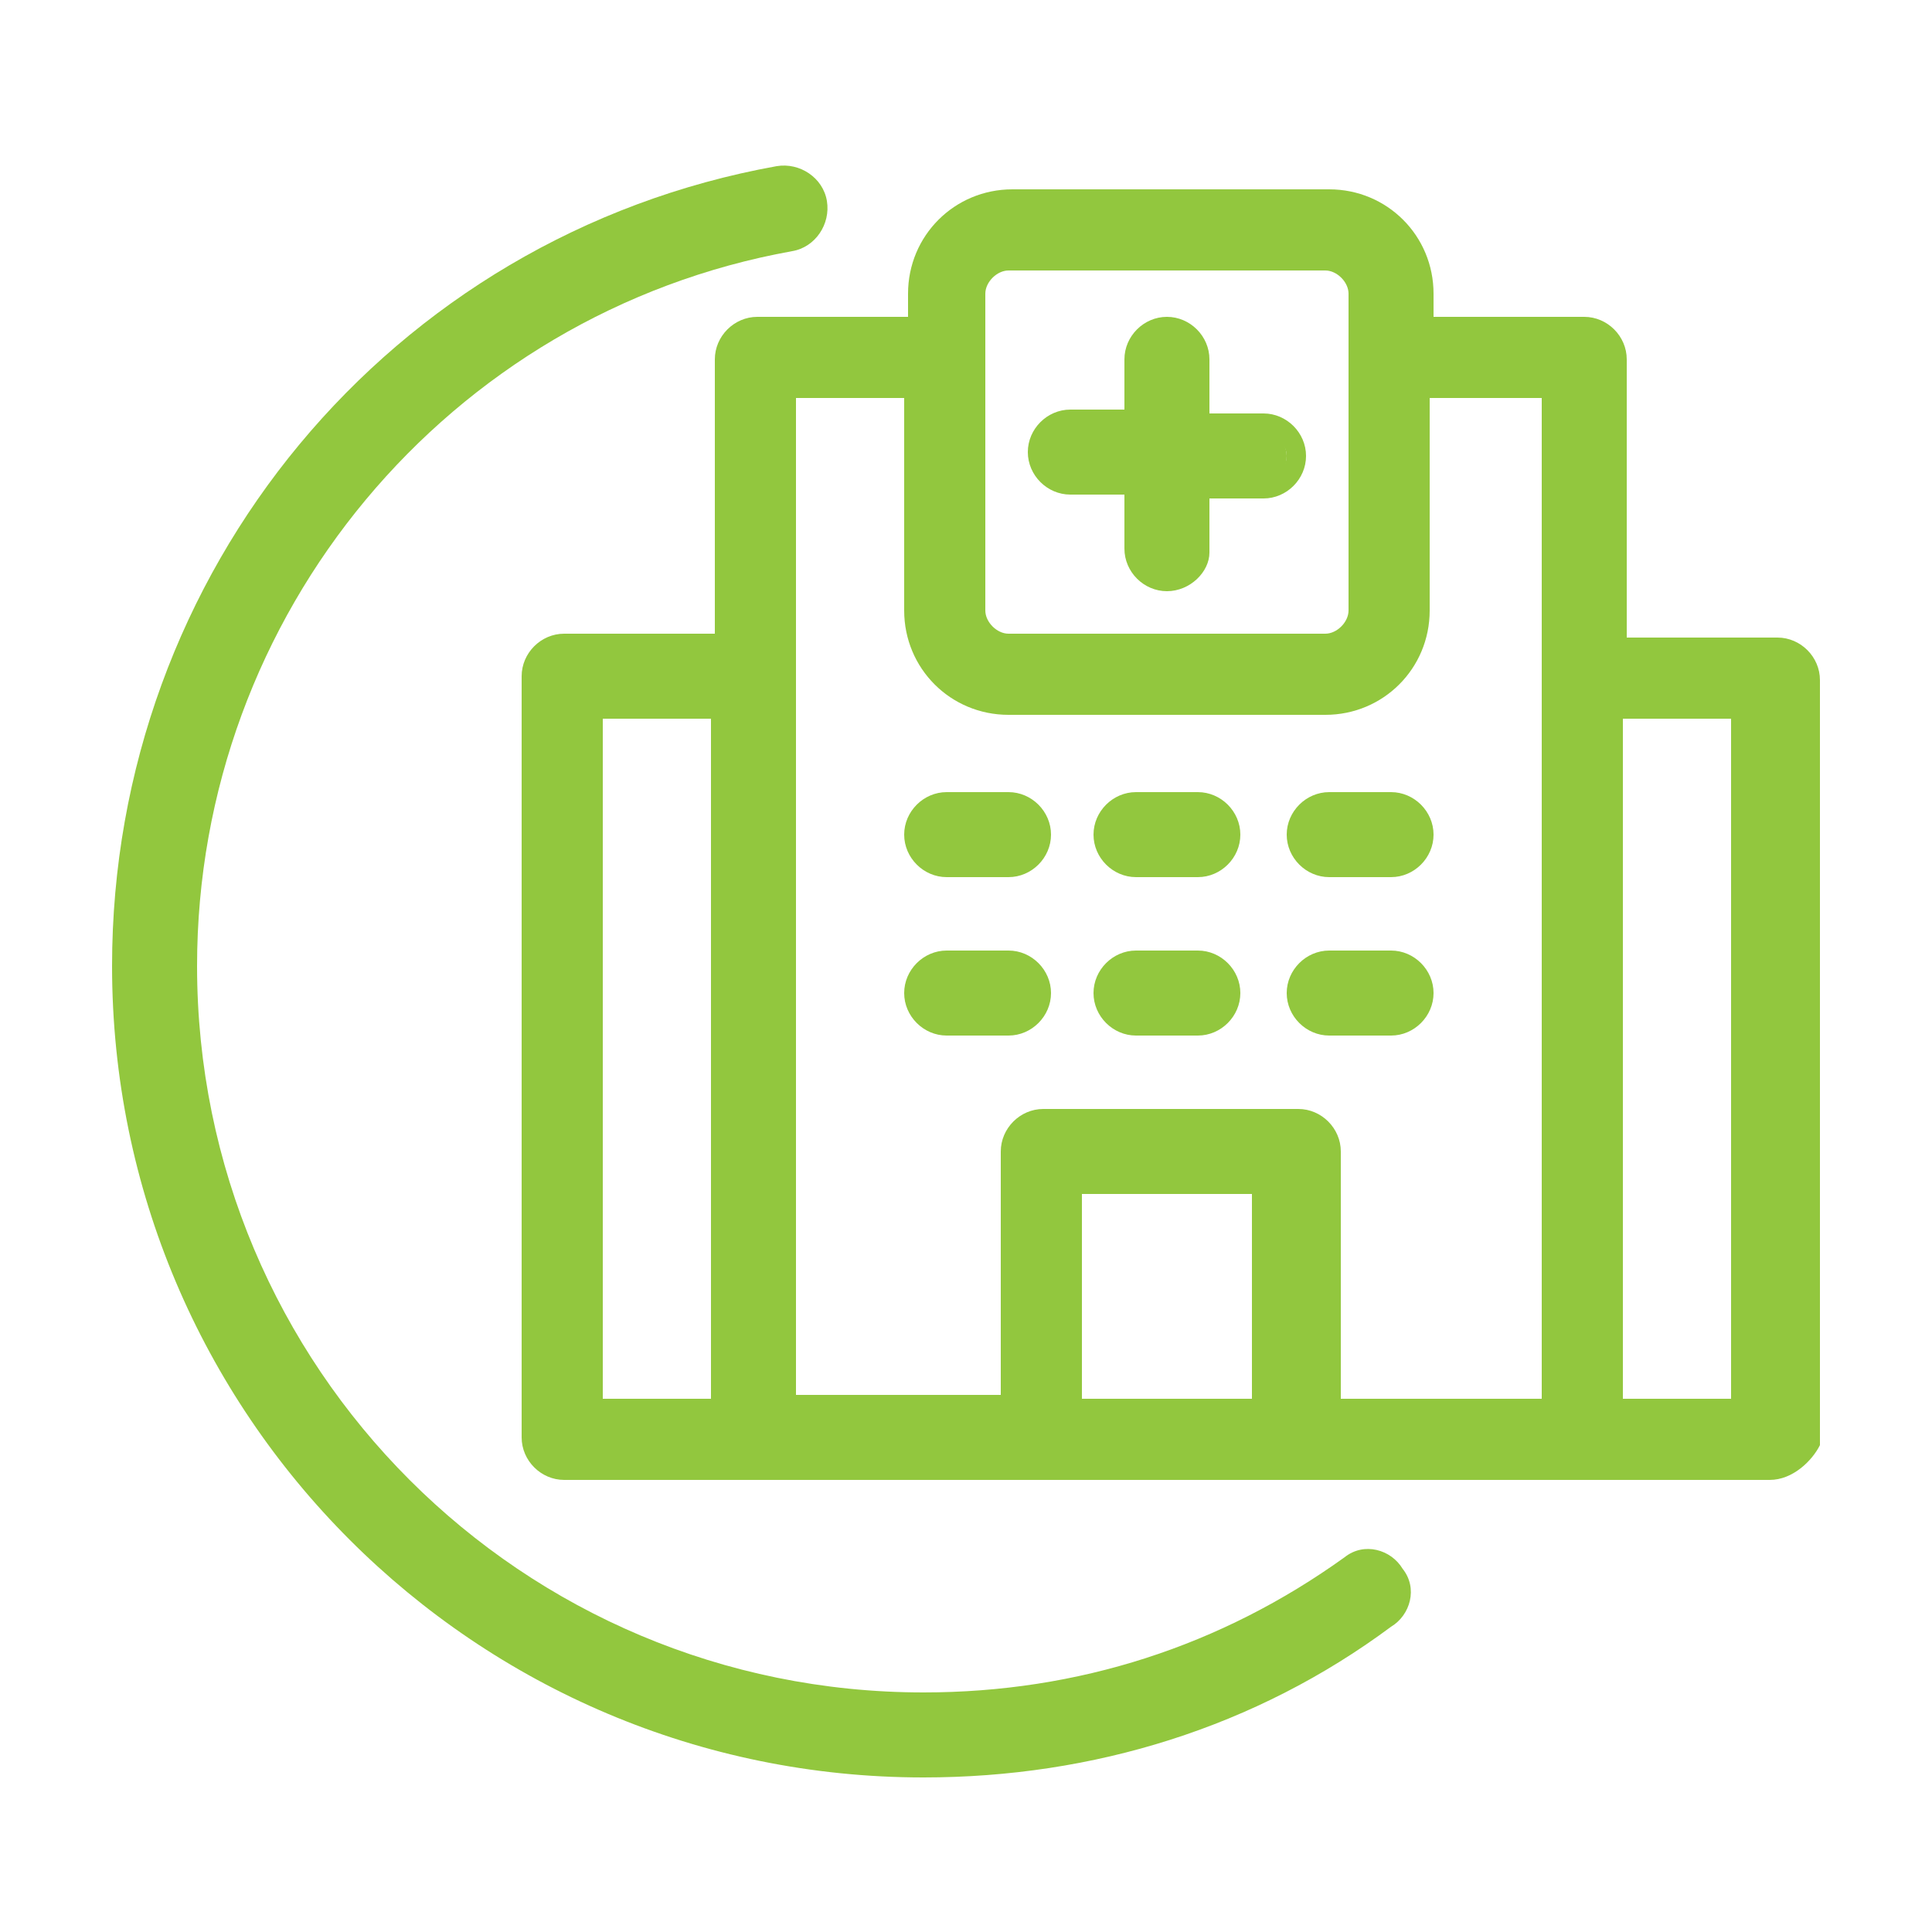
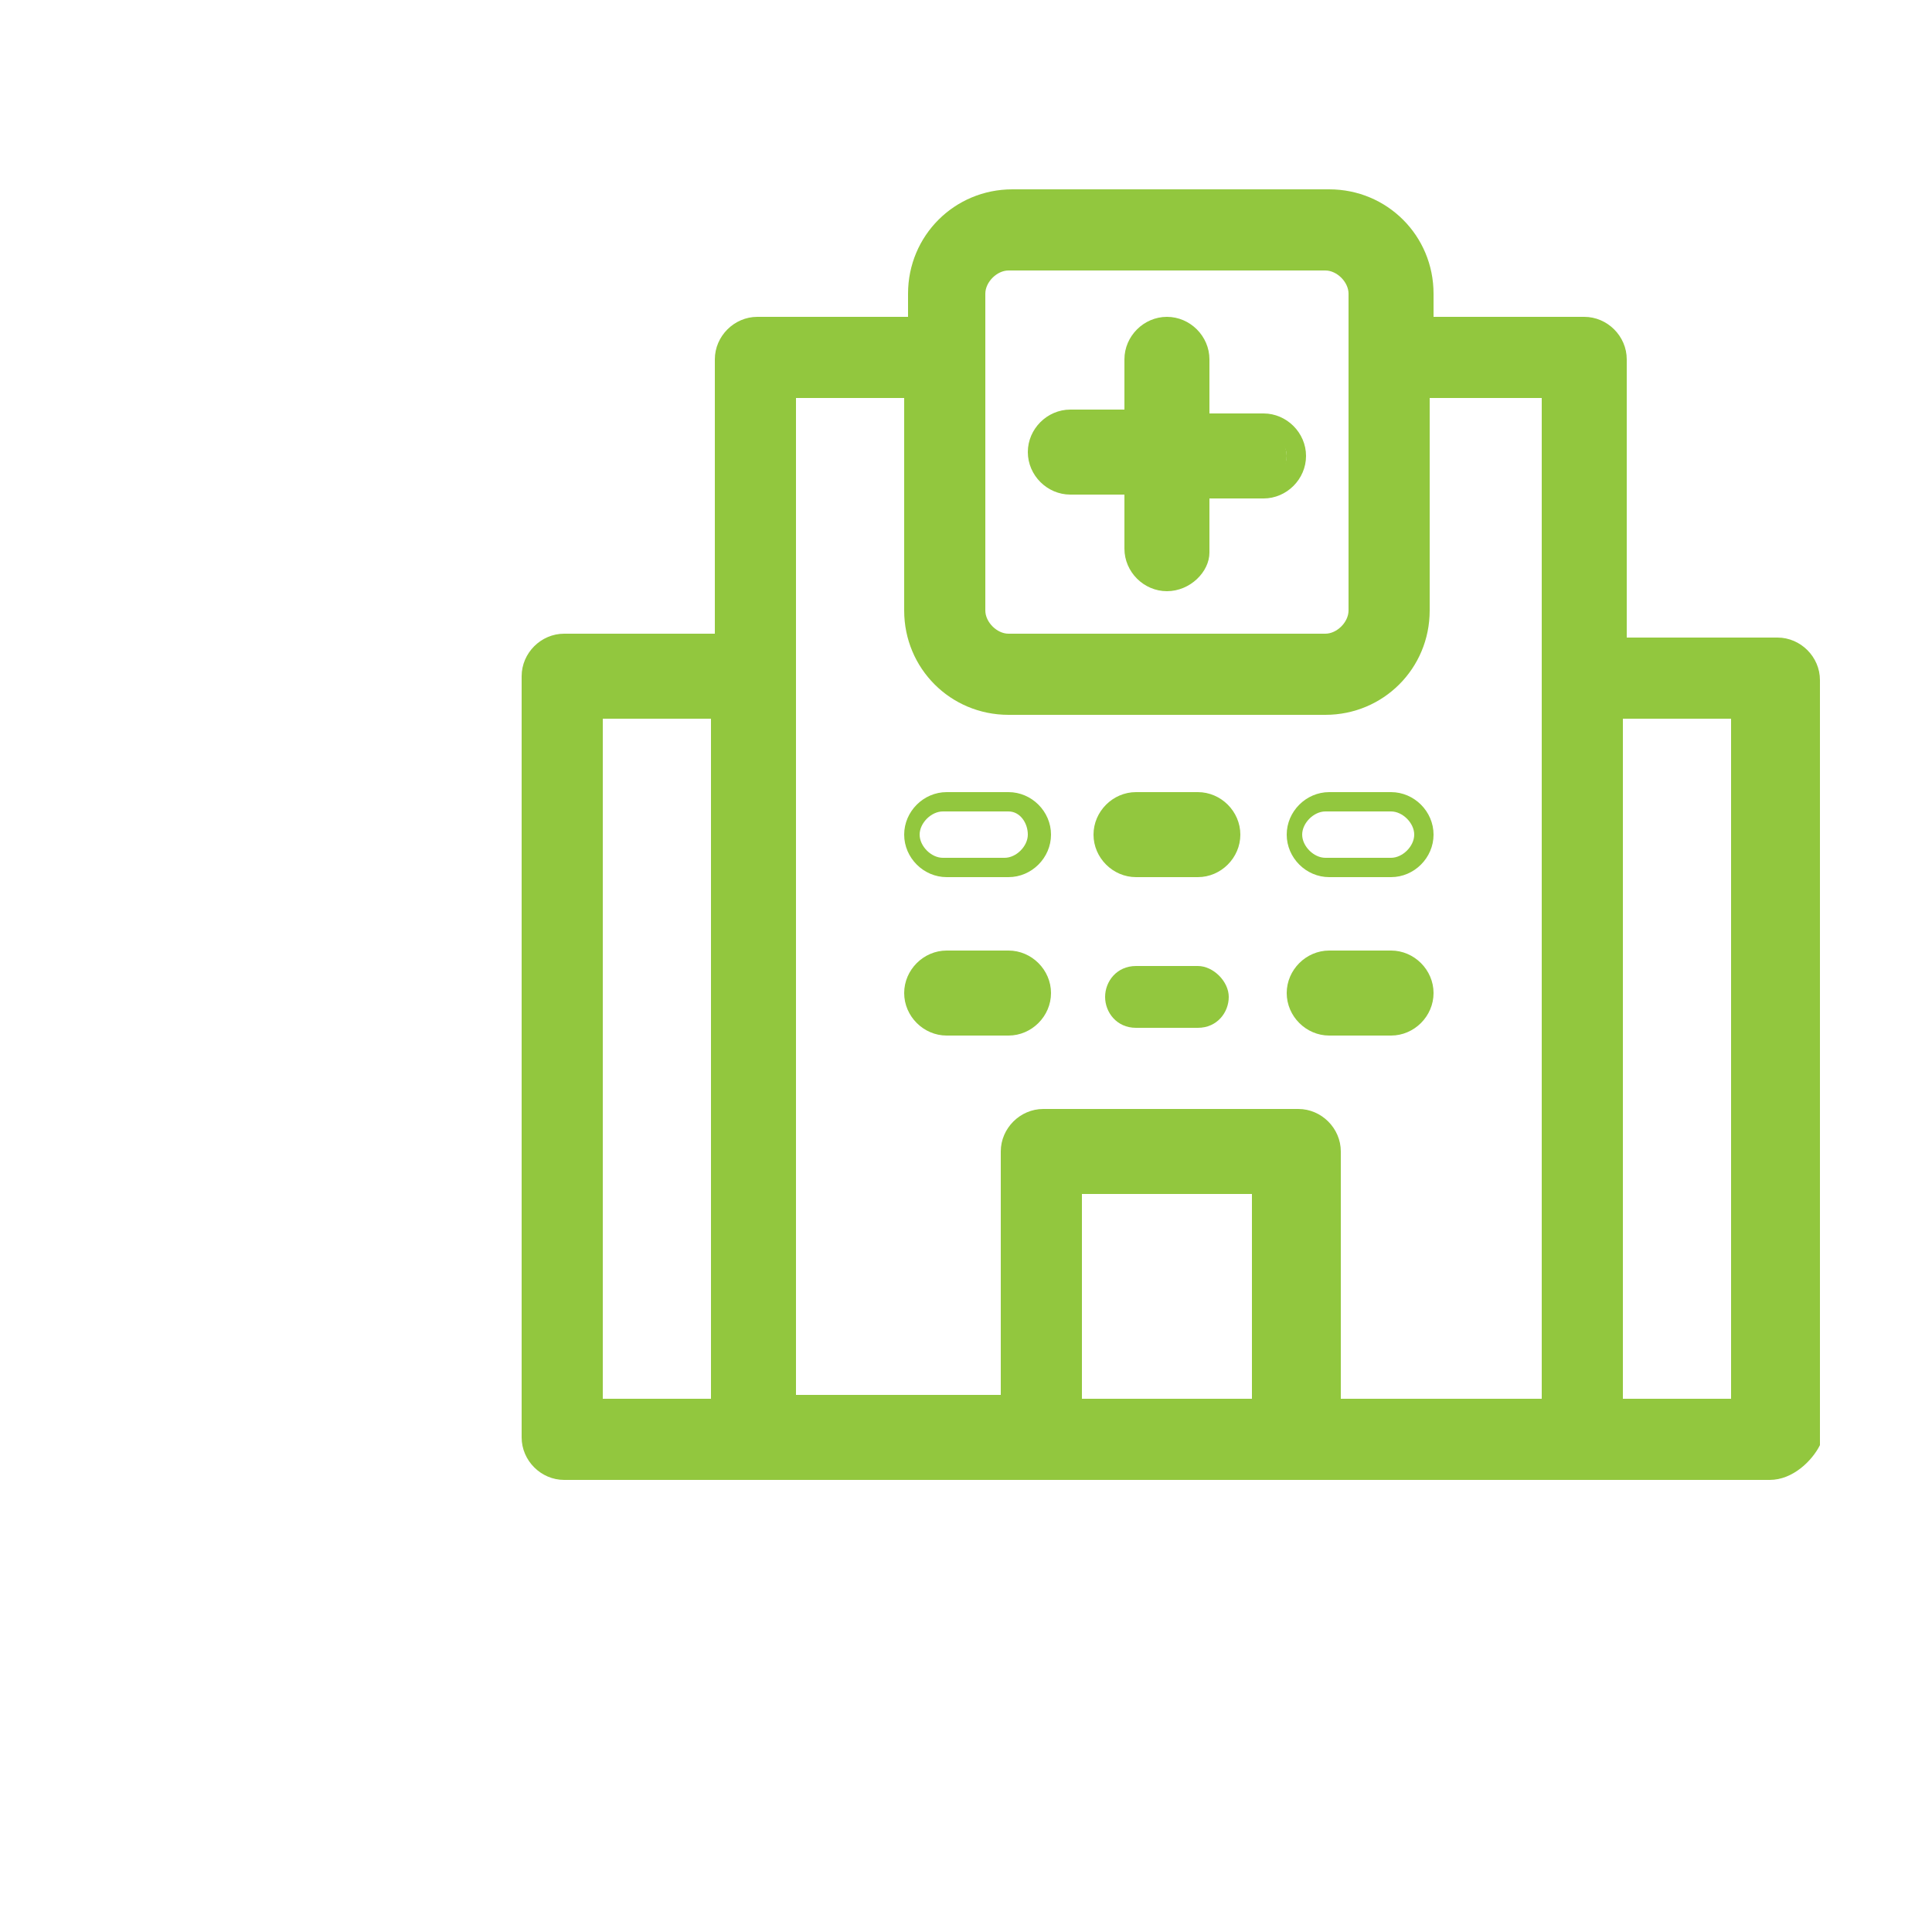
<svg xmlns="http://www.w3.org/2000/svg" version="1.1" id="Layer_1" x="0px" y="0px" viewBox="0 0 50 50" style="enable-background:new 0 0 50 50;" xml:space="preserve">
  <style type="text/css">
	.st0{fill:#92C73E;}
</style>
-   <path class="st0" d="M23.9,46c-11.6,0-21-9.4-21-21c0-10.2,7.2-18.9,17.2-20.7c0.6-0.1,1.2,0.3,1.3,0.9c0.1,0.6-0.3,1.2-0.9,1.3  C11.6,8.1,5.1,15.9,5.1,25c0,10.4,8.4,18.8,18.8,18.8c4,0,7.7-1.2,10.9-3.5c0.5-0.4,1.2-0.2,1.5,0.3c0.4,0.5,0.2,1.2-0.3,1.5  C32.5,44.7,28.3,46,23.9,46z" />
  <g>
    <g>
      <path class="st0" d="M14.6,38.1h31.3c0.5,0,0.8-0.4,0.8-0.8V17.5c0-0.5-0.4-0.8-0.8-0.8h-4.1V9.3c0-0.5-0.4-0.8-0.8-0.8h-4.1V7.6    c0-1.4-1.1-2.5-2.5-2.5h-8.2c-1.4,0-2.5,1.1-2.5,2.5v0.8h-4.1c-0.5,0-0.8,0.4-0.8,0.8v7.4h-4.1c-0.5,0-0.8,0.4-0.8,0.8v19.8    C13.7,37.7,14.1,38.1,14.6,38.1z M41.7,18.3H45v18.1h-3.3V18.3z M32.7,36.4h-4.9v-5.8h4.9V36.4z M25.3,7.6c0-0.5,0.4-0.8,0.8-0.8    h8.2c0.5,0,0.8,0.4,0.8,0.8v8.2c0,0.5-0.4,0.8-0.8,0.8h-8.2c-0.5,0-0.8-0.4-0.8-0.8V7.6z M20.3,10.1h3.3v5.8    c0,1.4,1.1,2.5,2.5,2.5h8.2c1.4,0,2.5-1.1,2.5-2.5v-5.8h3.3v26.3h-5.8v-6.6c0-0.5-0.4-0.8-0.8-0.8h-6.6c-0.5,0-0.8,0.4-0.8,0.8    v6.6h-5.8V10.1z M15.4,18.3h3.3v18.1h-3.3V18.3z" />
      <path class="st0" d="M45.8,38.3H14.6c-0.6,0-1.1-0.5-1.1-1.1V17.5c0-0.6,0.5-1.1,1.1-1.1h3.9V9.3c0-0.6,0.5-1.1,1.1-1.1h3.9V7.6    c0-1.5,1.2-2.7,2.7-2.7h8.2c1.5,0,2.7,1.2,2.7,2.7v0.6h3.9c0.6,0,1.1,0.5,1.1,1.1v7.2h3.9c0.6,0,1.1,0.5,1.1,1.1v19.8    C46.9,37.8,46.4,38.3,45.8,38.3z M14.6,16.9c-0.3,0-0.6,0.3-0.6,0.6v19.8c0,0.3,0.3,0.6,0.6,0.6h31.3c0.3,0,0.6-0.3,0.6-0.6V17.5    c0-0.3-0.3-0.6-0.6-0.6h-4.4V9.3c0-0.3-0.3-0.6-0.6-0.6h-4.4V7.6c0-1.2-1-2.2-2.2-2.2h-8.2c-1.2,0-2.2,1-2.2,2.2v1.1h-4.4    c-0.3,0-0.6,0.3-0.6,0.6v7.7H14.6z M45.3,36.7h-3.8V18.1h3.8V36.7z M42,36.2h2.8V18.6H42V36.2z M40.3,36.7h-6.3v-6.8    c0-0.3-0.3-0.6-0.6-0.6h-6.6c-0.3,0-0.6,0.3-0.6,0.6v6.8h-6.3V9.8h3.8v6c0,1.2,1,2.2,2.2,2.2h8.2c1.2,0,2.2-1,2.2-2.2v-6h3.8V36.7    z M34.6,36.2h5.3V10.3H37v5.5c0,1.5-1.2,2.7-2.7,2.7h-8.2c-1.5,0-2.7-1.2-2.7-2.7v-5.5h-2.8v25.8h5.3v-6.3c0-0.6,0.5-1.1,1.1-1.1    h6.6c0.6,0,1.1,0.5,1.1,1.1V36.2z M32.9,36.7h-5.4v-6.3h5.4V36.7z M28,36.2h4.4v-5.3H28V36.2z M18.9,36.7h-3.8V18.1h3.8V36.7z     M15.6,36.2h2.8V18.6h-2.8V36.2z M34.3,16.9h-8.2c-0.6,0-1.1-0.5-1.1-1.1V7.6c0-0.6,0.5-1.1,1.1-1.1h8.2c0.6,0,1.1,0.5,1.1,1.1    v8.2C35.4,16.4,34.9,16.9,34.3,16.9z M26.1,7c-0.3,0-0.6,0.3-0.6,0.6v8.2c0,0.3,0.3,0.6,0.6,0.6h8.2c0.3,0,0.6-0.3,0.6-0.6V7.6    c0-0.3-0.3-0.6-0.6-0.6H26.1z" />
    </g>
    <g>
      <path class="st0" d="M27.7,12.6h1.6v1.6c0,0.5,0.4,0.8,0.8,0.8s0.8-0.4,0.8-0.8v-1.6h1.6c0.5,0,0.8-0.4,0.8-0.8s-0.4-0.8-0.8-0.8    H31V9.3c0-0.5-0.4-0.8-0.8-0.8s-0.8,0.4-0.8,0.8v1.6h-1.6c-0.5,0-0.8,0.4-0.8,0.8S27.3,12.6,27.7,12.6z" />
      <path class="st0" d="M30.2,15.3c-0.6,0-1.1-0.5-1.1-1.1v-1.4h-1.4c-0.6,0-1.1-0.5-1.1-1.1c0-0.6,0.5-1.1,1.1-1.1h1.4V9.3    c0-0.6,0.5-1.1,1.1-1.1s1.1,0.5,1.1,1.1v1.4h1.4c0.6,0,1.1,0.5,1.1,1.1c0,0.6-0.5,1.1-1.1,1.1h-1.4v1.4    C31.3,14.8,30.8,15.3,30.2,15.3z M27.7,11.2c-0.3,0-0.6,0.3-0.6,0.6c0,0.3,0.3,0.6,0.6,0.6h1.9v1.9c0,0.3,0.3,0.6,0.6,0.6    s0.6-0.3,0.6-0.6v-1.9h1.9c0.3,0,0.6-0.3,0.6-0.6c0-0.3-0.3-0.6-0.6-0.6h-1.9V9.3c0-0.3-0.3-0.6-0.6-0.6s-0.6,0.3-0.6,0.6v1.9    H27.7z" />
    </g>
    <g>
-       <path class="st0" d="M24.4,22.4h1.6c0.5,0,0.8-0.4,0.8-0.8s-0.4-0.8-0.8-0.8h-1.6c-0.5,0-0.8,0.4-0.8,0.8S24,22.4,24.4,22.4z" />
      <path class="st0" d="M26.1,22.7h-1.6c-0.6,0-1.1-0.5-1.1-1.1s0.5-1.1,1.1-1.1h1.6c0.6,0,1.1,0.5,1.1,1.1S26.7,22.7,26.1,22.7z     M24.4,21c-0.3,0-0.6,0.3-0.6,0.6s0.3,0.6,0.6,0.6h1.6c0.3,0,0.6-0.3,0.6-0.6S26.4,21,26.1,21H24.4z" />
    </g>
    <g>
      <path class="st0" d="M26.9,25.7c0-0.5-0.4-0.8-0.8-0.8h-1.6c-0.5,0-0.8,0.4-0.8,0.8s0.4,0.8,0.8,0.8h1.6    C26.5,26.6,26.9,26.2,26.9,25.7z" />
      <path class="st0" d="M26.1,26.8h-1.6c-0.6,0-1.1-0.5-1.1-1.1s0.5-1.1,1.1-1.1h1.6c0.6,0,1.1,0.5,1.1,1.1S26.7,26.8,26.1,26.8z     M24.4,25.2c-0.3,0-0.6,0.3-0.6,0.6s0.3,0.6,0.6,0.6h1.6c0.3,0,0.6-0.3,0.6-0.6s-0.3-0.6-0.6-0.6H24.4z" />
    </g>
    <g>
      <path class="st0" d="M29.4,22.4H31c0.5,0,0.8-0.4,0.8-0.8s-0.4-0.8-0.8-0.8h-1.6c-0.5,0-0.8,0.4-0.8,0.8S28.9,22.4,29.4,22.4z" />
      <path class="st0" d="M31,22.7h-1.6c-0.6,0-1.1-0.5-1.1-1.1s0.5-1.1,1.1-1.1H31c0.6,0,1.1,0.5,1.1,1.1S31.6,22.7,31,22.7z M29.4,21    c-0.3,0-0.6,0.3-0.6,0.6s0.3,0.6,0.6,0.6H31c0.3,0,0.6-0.3,0.6-0.6S31.3,21,31,21H29.4z" />
    </g>
    <g>
      <path class="st0" d="M29.4,26.6H31c0.5,0,0.8-0.4,0.8-0.8s-0.4-0.8-0.8-0.8h-1.6c-0.5,0-0.8,0.4-0.8,0.8S28.9,26.6,29.4,26.6z" />
-       <path class="st0" d="M31,26.8h-1.6c-0.6,0-1.1-0.5-1.1-1.1s0.5-1.1,1.1-1.1H31c0.6,0,1.1,0.5,1.1,1.1S31.6,26.8,31,26.8z     M29.4,25.2c-0.3,0-0.6,0.3-0.6,0.6s0.3,0.6,0.6,0.6H31c0.3,0,0.6-0.3,0.6-0.6s-0.3-0.6-0.6-0.6H29.4z" />
    </g>
    <g>
-       <path class="st0" d="M34.3,22.4H36c0.5,0,0.8-0.4,0.8-0.8s-0.4-0.8-0.8-0.8h-1.6c-0.5,0-0.8,0.4-0.8,0.8S33.9,22.4,34.3,22.4z" />
      <path class="st0" d="M36,22.7h-1.6c-0.6,0-1.1-0.5-1.1-1.1s0.5-1.1,1.1-1.1H36c0.6,0,1.1,0.5,1.1,1.1S36.6,22.7,36,22.7z M34.3,21    c-0.3,0-0.6,0.3-0.6,0.6s0.3,0.6,0.6,0.6H36c0.3,0,0.6-0.3,0.6-0.6S36.3,21,36,21H34.3z" />
    </g>
    <g>
      <path class="st0" d="M34.3,26.6H36c0.5,0,0.8-0.4,0.8-0.8s-0.4-0.8-0.8-0.8h-1.6c-0.5,0-0.8,0.4-0.8,0.8S33.9,26.6,34.3,26.6z" />
      <path class="st0" d="M36,26.8h-1.6c-0.6,0-1.1-0.5-1.1-1.1s0.5-1.1,1.1-1.1H36c0.6,0,1.1,0.5,1.1,1.1S36.6,26.8,36,26.8z     M34.3,25.2c-0.3,0-0.6,0.3-0.6,0.6s0.3,0.6,0.6,0.6H36c0.3,0,0.6-0.3,0.6-0.6s-0.3-0.6-0.6-0.6H34.3z" />
    </g>
  </g>
</svg>